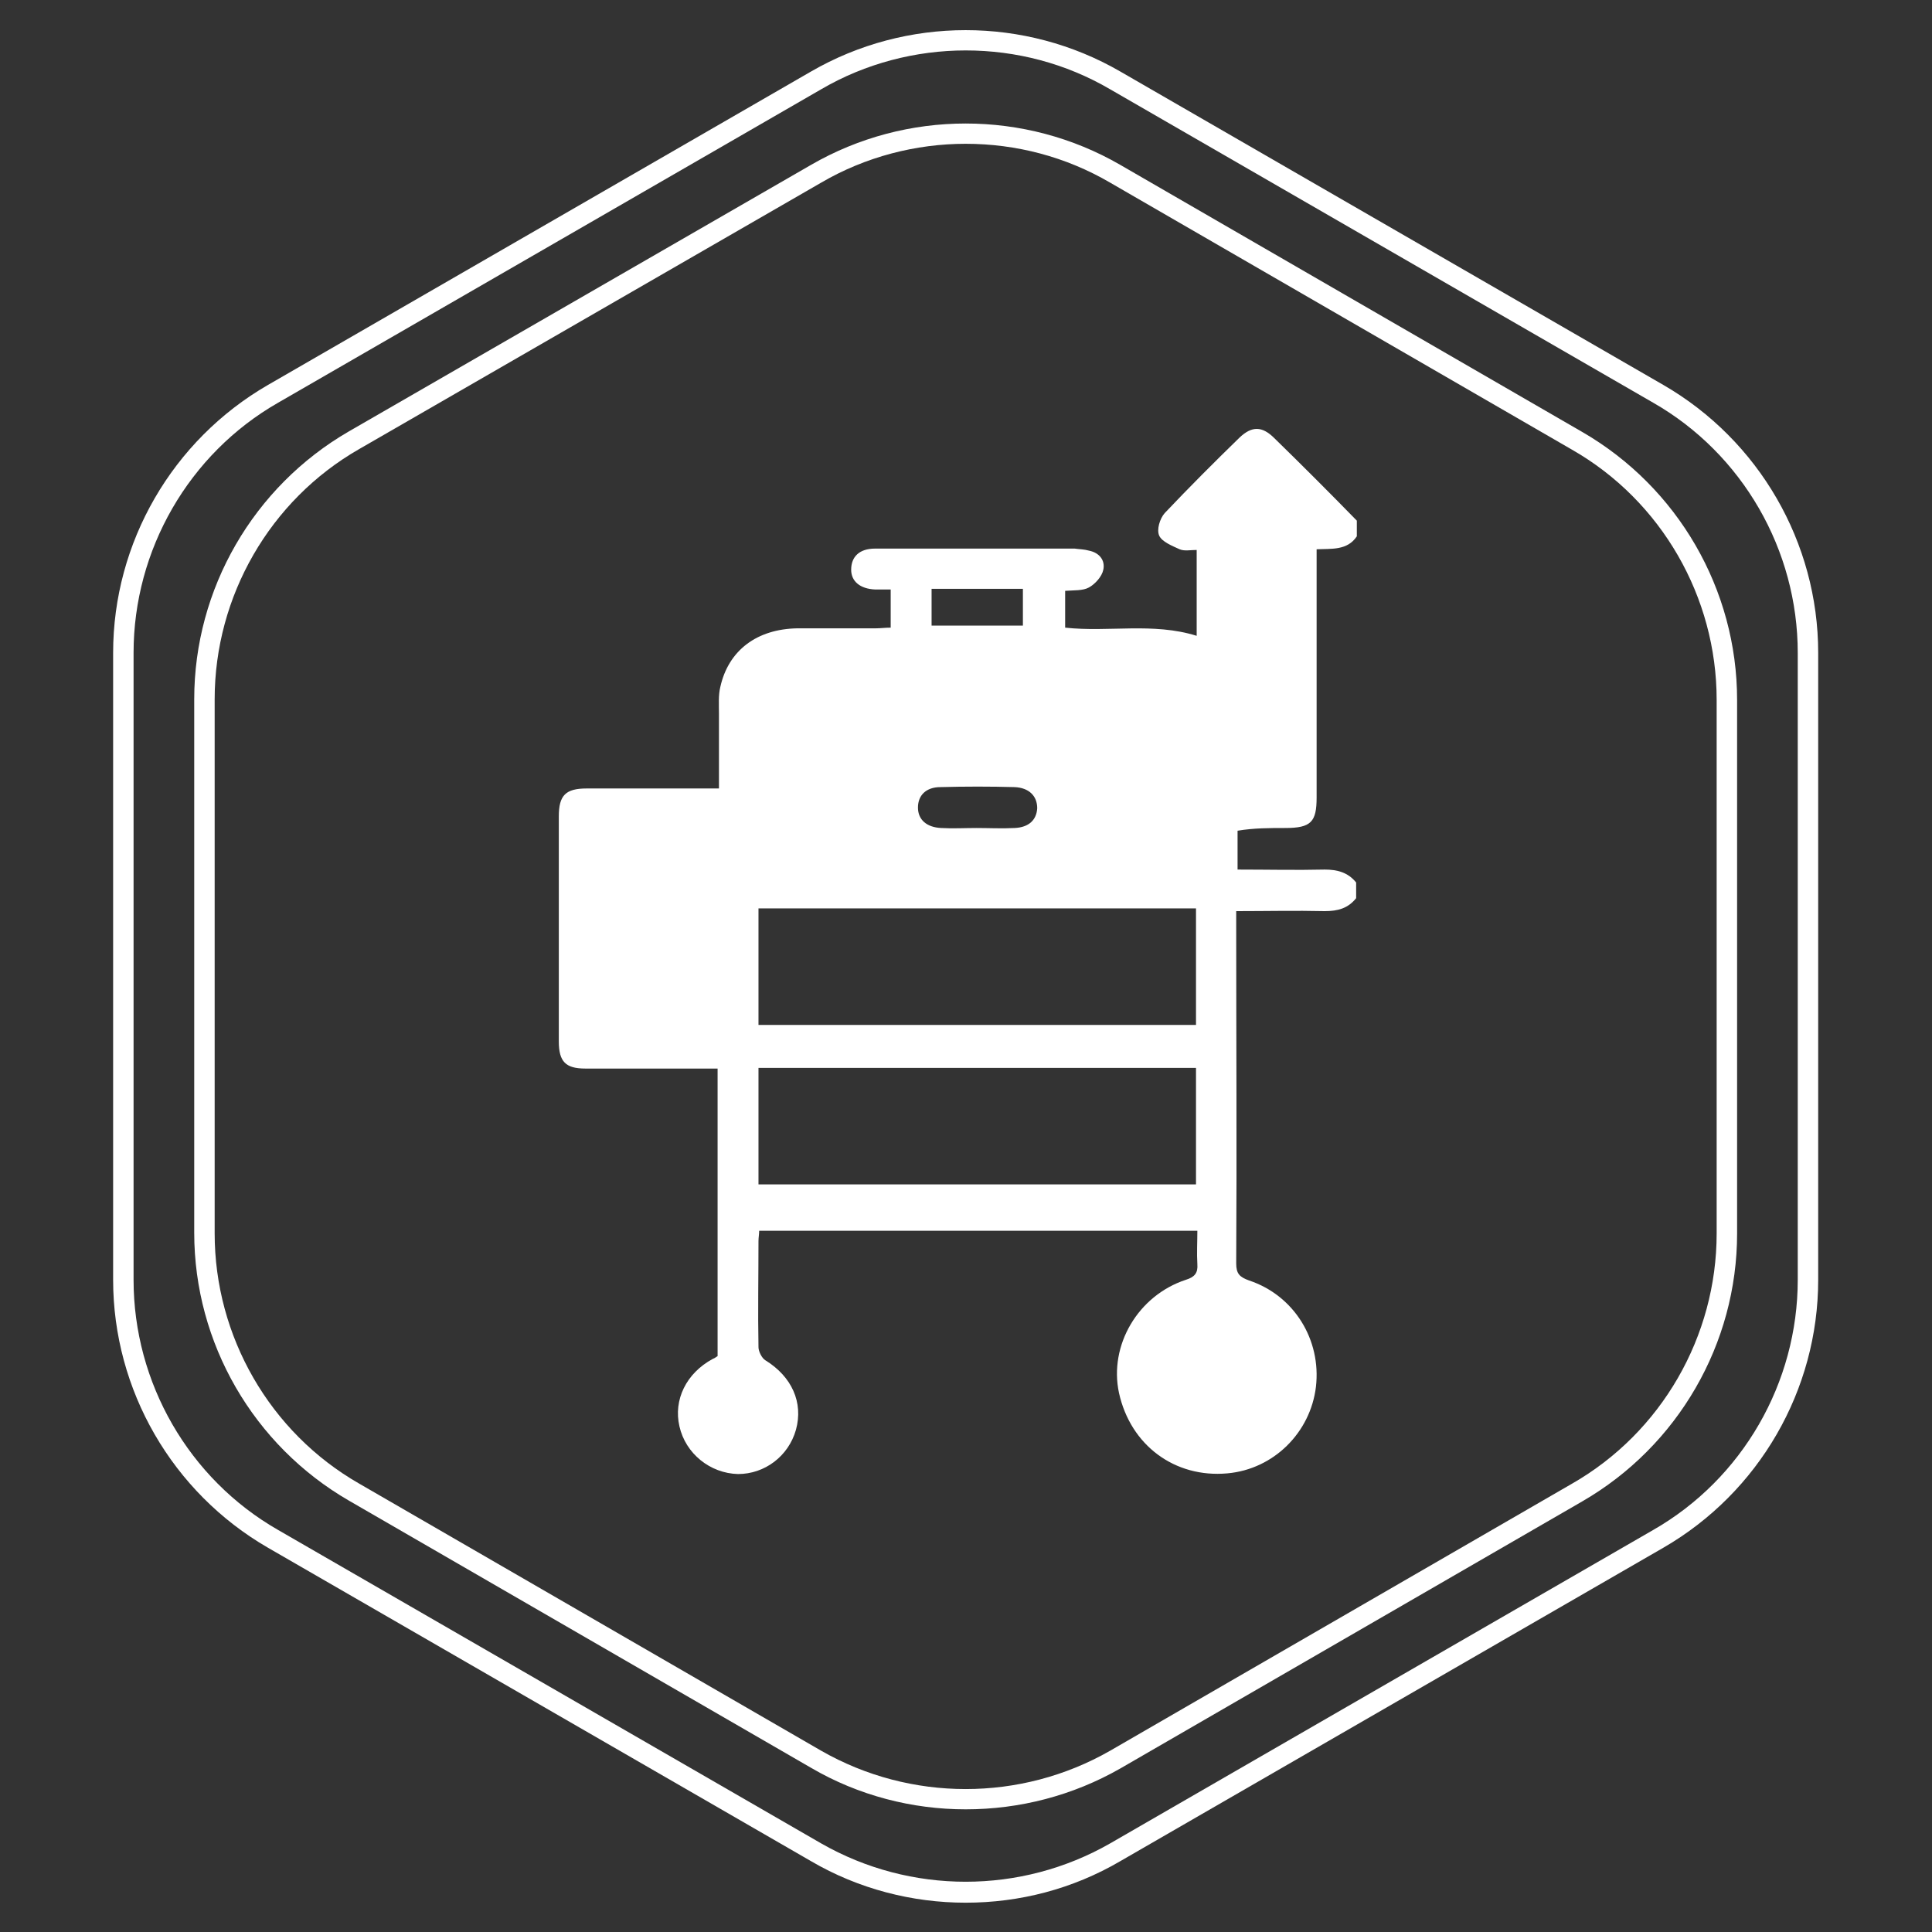
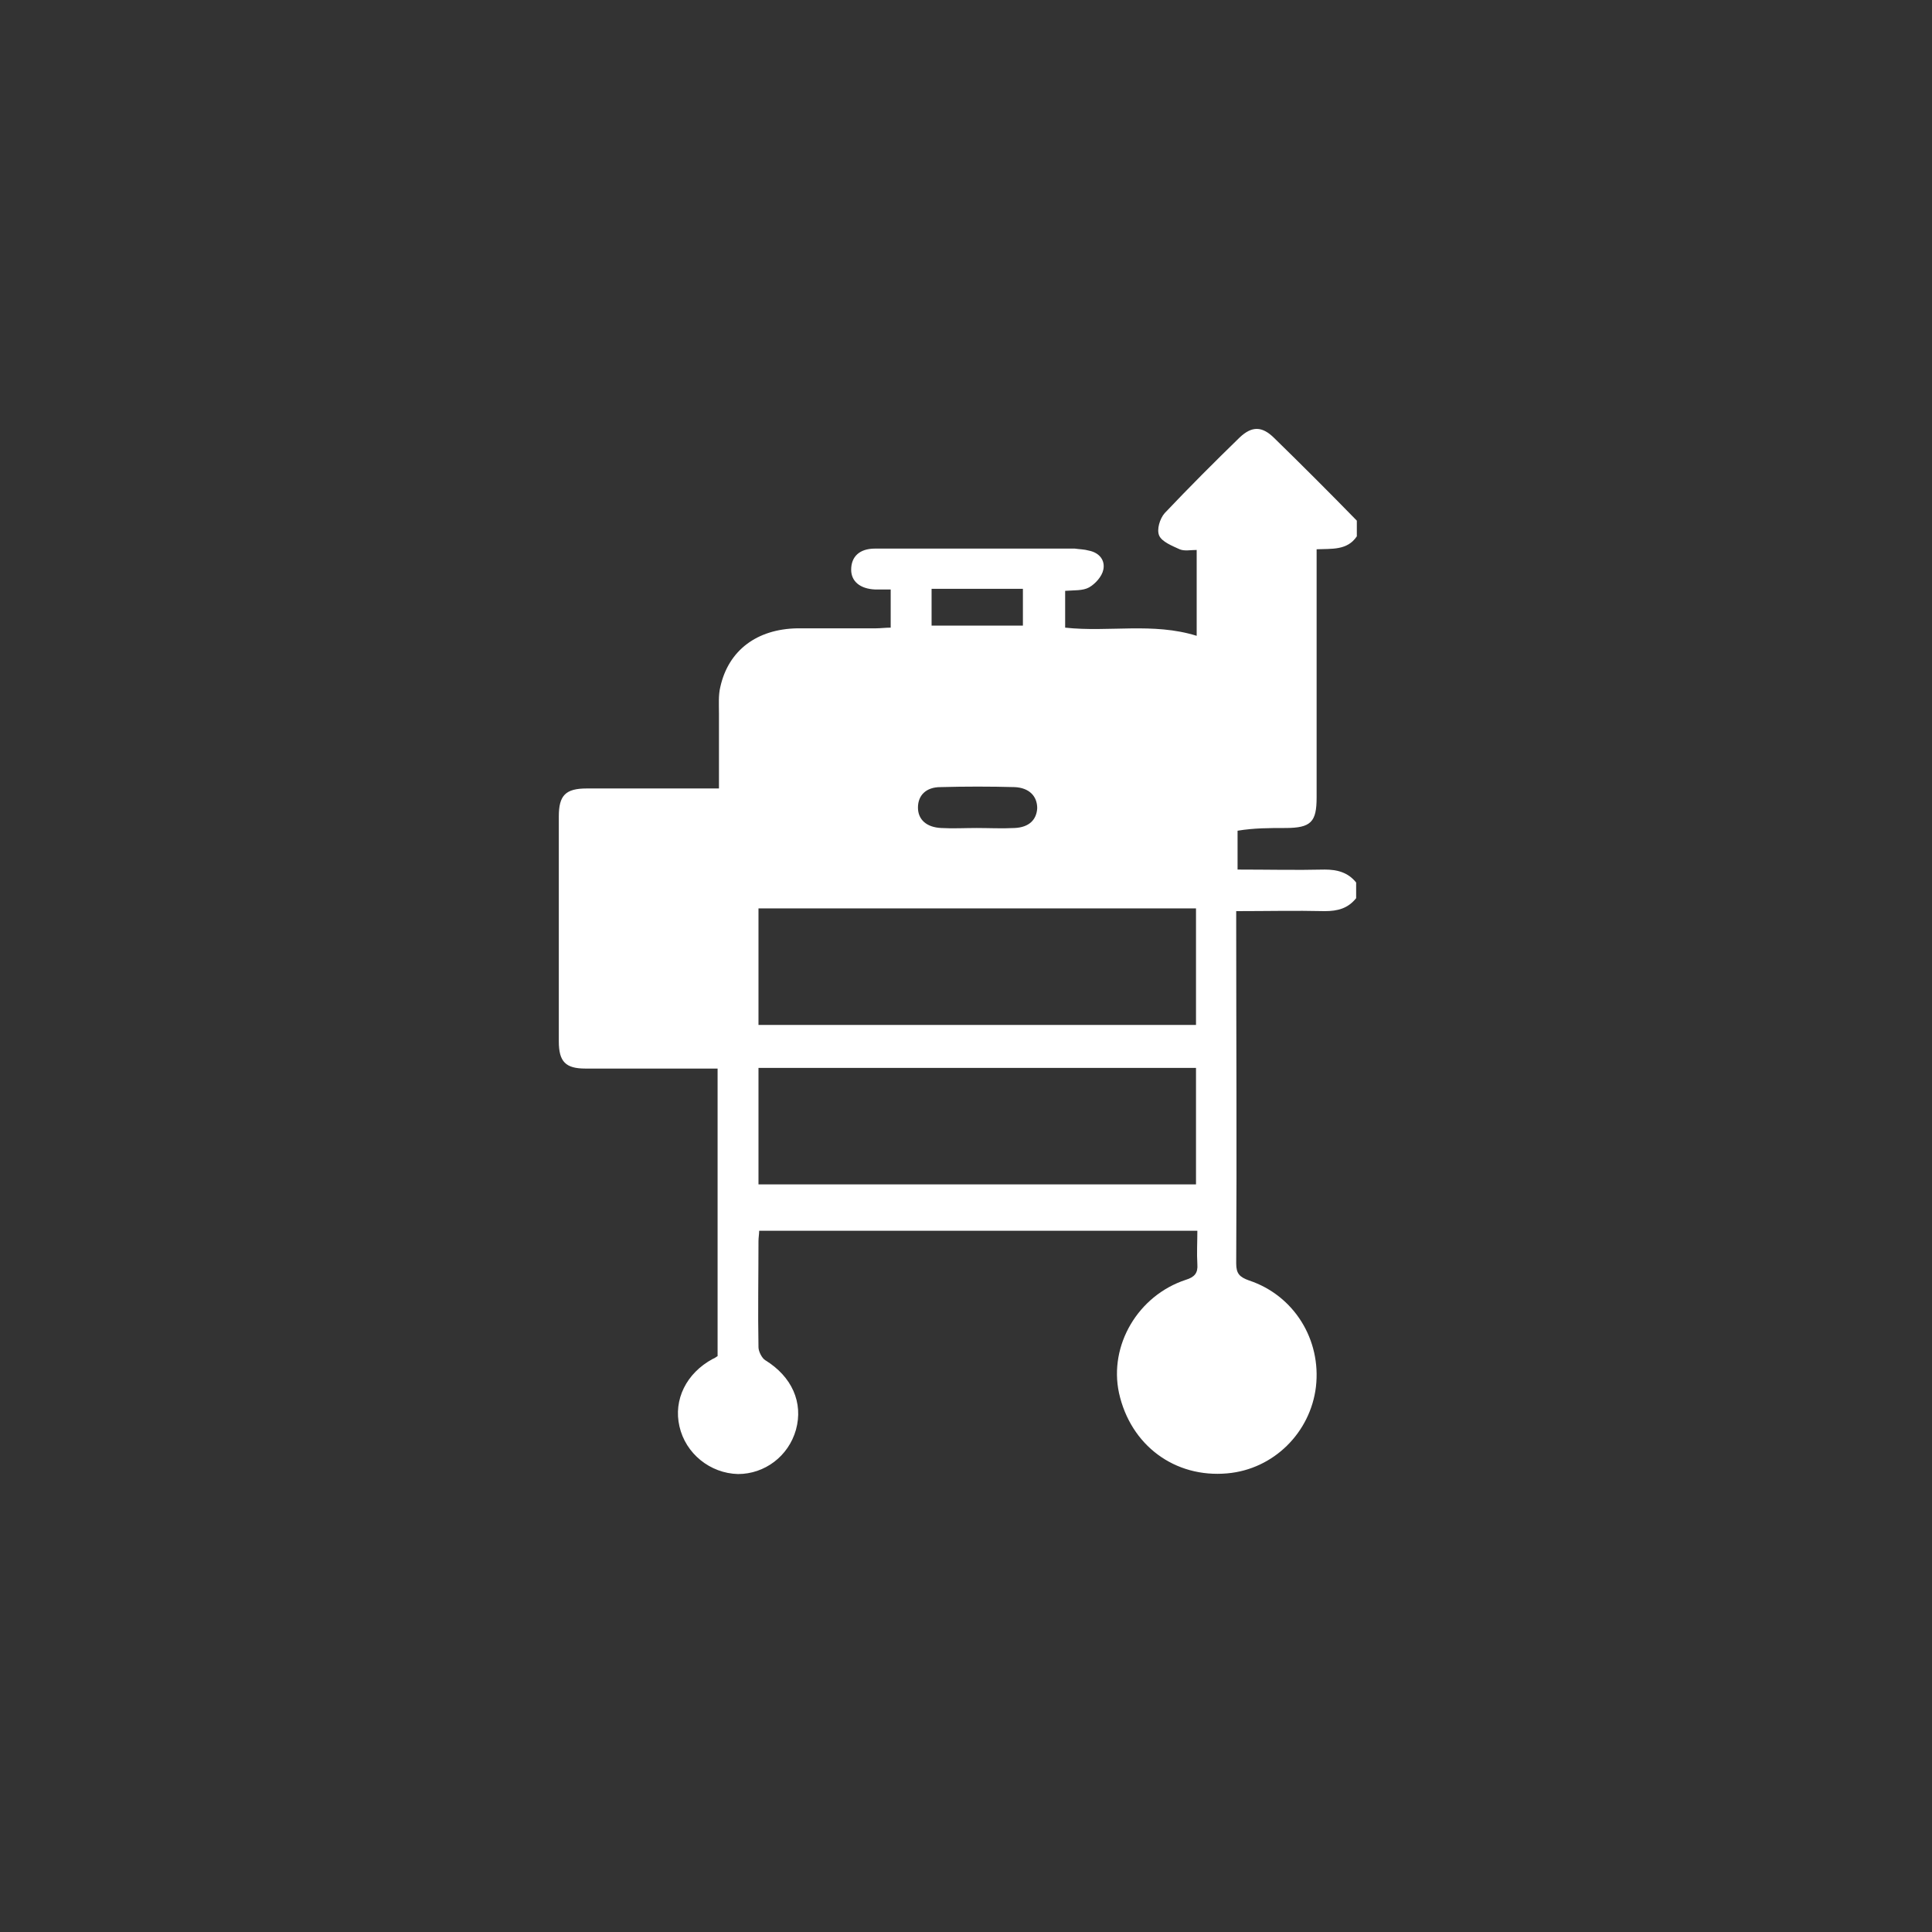
<svg xmlns="http://www.w3.org/2000/svg" id="Layer_1" x="0px" y="0px" viewBox="0 0 283.5 283.5" style="enable-background:new 0 0 283.5 283.5;" xml:space="preserve">
  <rect x="0" y="0" width="283.5" height="283.5" fill="#333333" stroke="none" />
  <style type="text/css"> .st0{fill:#FFFFFF;} </style>
  <g>
-     <path class="st0" d="M141.7,279.2c-7.8,0-15.7-2-22.7-6.1l-79.7-46c-14-8.1-22.7-23.1-22.7-39.3v-92c0-16.2,8.7-31.2,22.7-39.3 l79.7-46c14-8.1,31.4-8.1,45.4,0l79.7,46c14,8.1,22.7,23.1,22.7,39.3v92c0,16.2-8.7,31.2-22.7,39.3l-79.7,46 C157.4,277.2,149.6,279.2,141.7,279.2z M141.7,7.4c-7.3,0-14.7,1.9-21.2,5.7l-79.7,46c-13.1,7.5-21.2,21.6-21.2,36.7v92 c0,15.1,8.1,29.2,21.2,36.7l79.7,46c13.1,7.5,29.3,7.5,42.4,0l79.7-46c13.1-7.5,21.2-21.6,21.2-36.7v-92c0-15.1-8.1-29.2-21.2-36.7 l-79.7-46C156.4,9.3,149.1,7.4,141.7,7.4z" />
-   </g>
+     </g>
  <g>
-     <path class="st0" d="M141.7,265.5c-7.8,0-15.7-2-22.7-6.1l-67.8-39.2c-14-8.1-22.7-23.1-22.7-39.3v-78.3c0-16.2,8.7-31.2,22.7-39.3 L119,24.2c14-8.1,31.4-8.1,45.4,0l67.8,39.2c14,8.1,22.7,23.1,22.7,39.3V181c0,16.2-8.7,31.2-22.7,39.3l-67.8,39.2 C157.4,263.5,149.6,265.5,141.7,265.5z M141.7,21.1c-7.3,0-14.7,1.9-21.2,5.7L52.7,65.9c-13.1,7.5-21.2,21.6-21.2,36.7V181 c0,15.1,8.1,29.2,21.2,36.7l67.8,39.2c13.1,7.5,29.3,7.5,42.4,0l67.8-39.2c13.1-7.5,21.2-21.6,21.2-36.7v-78.3 c0-15.1-8.1-29.2-21.2-36.7l-67.8-39.2C156.4,23,149.1,21.1,141.7,21.1z" />
-   </g>
+     </g>
  <g>
    <path class="st0" d="M188.6,121.5c3.8,0,4.6-0.9,4.6-4.5c0-11.4,0-22.7,0-34.1c0-0.7,0-1.4,0-2.3c2.2-0.1,4.5,0.2,5.9-1.9 c0-0.8,0-1.6,0-2.3c-4-4.1-8-8.1-12.1-12.1c-1.8-1.8-3.3-1.8-5.1-0.1c-3.7,3.6-7.4,7.3-11,11.1c-0.7,0.8-1.2,2.4-0.8,3.3 c0.4,0.9,1.9,1.5,3,2c0.7,0.3,1.6,0.1,2.5,0.1c0,4.4,0,8.4,0,12.6c-6.4-2-12.9-0.5-19.3-1.2c0-1.8,0-3.6,0-5.4 c1.3-0.1,2.6,0,3.5-0.5c0.9-0.5,1.9-1.6,2.1-2.6c0.3-1.4-0.6-2.5-2.1-2.8c-0.7-0.2-1.4-0.2-2.1-0.3c-5.5,0-10.9,0-16.4,0 c-4.3,0-8.6,0-12.9,0c-2.3,0-3.5,1.2-3.5,3.1c0,1.7,1.3,2.8,3.5,2.9c0.7,0,1.5,0,2.3,0c0,2,0,3.7,0,5.6c-0.8,0-1.5,0.1-2.2,0.1 c-3.8,0-7.7,0-11.5,0c-5.9,0.1-10.1,3.2-11.3,8.6c-0.3,1.2-0.2,2.6-0.2,3.9c0,3.6,0,7.2,0,11c-1,0-1.7,0-2.4,0c-5.7,0-11.3,0-17,0 c-3.1,0-4.1,1-4.1,4.1c0,11,0,22,0,33c0,3,1,4,3.9,4c4,0,7.9,0,11.9,0c2.5,0,4.9,0,7.5,0c0,14.2,0,28.2,0,42.2 c-0.2,0.1-0.4,0.3-0.7,0.4c-3.9,2.1-5.8,6-4.9,9.9c0.9,4,4.5,6.9,8.6,7c3.9,0,7.4-2.6,8.5-6.5c1.1-4-0.6-7.8-4.5-10.2 c-0.5-0.3-1-1.3-1-1.9c-0.1-5.2,0-10.4,0-15.6c0-0.5,0.1-1,0.1-1.5c21.5,0,42.8,0,64.3,0c0,1.7-0.1,3.3,0,4.9 c0.1,1.3-0.4,1.9-1.7,2.3c-7,2.3-11.3,9.6-9.8,16.6c1.7,7.7,8.2,12.5,15.9,11.8c6.8-0.6,12.2-6,13-12.7c0.8-6.9-3.2-13.4-9.8-15.6 c-1.4-0.5-1.9-1-1.9-2.5c0.1-16.5,0-33,0-49.6c0-0.7,0-1.4,0-2.1c4.5,0,8.7-0.1,13,0c1.9,0,3.4-0.4,4.6-1.9c0-0.8,0-1.6,0-2.3 c-1.2-1.5-2.8-1.9-4.6-1.9c-4.2,0.1-8.4,0-12.8,0c0-1.9,0-3.6,0-5.7C184,121.5,186.3,121.5,188.6,121.5z M136.7,86.4 c4.5,0,8.9,0,13.4,0c0,1.8,0,3.5,0,5.4c-4.4,0-8.9,0-13.4,0C136.7,90,136.7,88.3,136.7,86.4z M138,115.5c3.6-0.1,7.3-0.1,10.9,0 c2.1,0.1,3.3,1.3,3.3,3.1c-0.1,1.7-1.2,2.8-3.3,2.9c-1.9,0.1-3.8,0-5.6,0c0,0,0,0,0,0c-1.7,0-3.5,0.1-5.2,0c-2.1-0.1-3.4-1.2-3.4-3 C134.7,116.7,135.9,115.5,138,115.5z M175.5,173.8c-21.3,0-42.7,0-64.2,0c0-5.8,0-11.4,0-17.1c21.4,0,42.7,0,64.2,0 C175.5,162.4,175.5,168,175.5,173.8z M175.5,150.4c-21.4,0-42.7,0-64.2,0c0-5.8,0-11.3,0-17.1c21.4,0,42.8,0,64.2,0 C175.5,139,175.5,144.6,175.5,150.4z" />
  </g>
</svg>